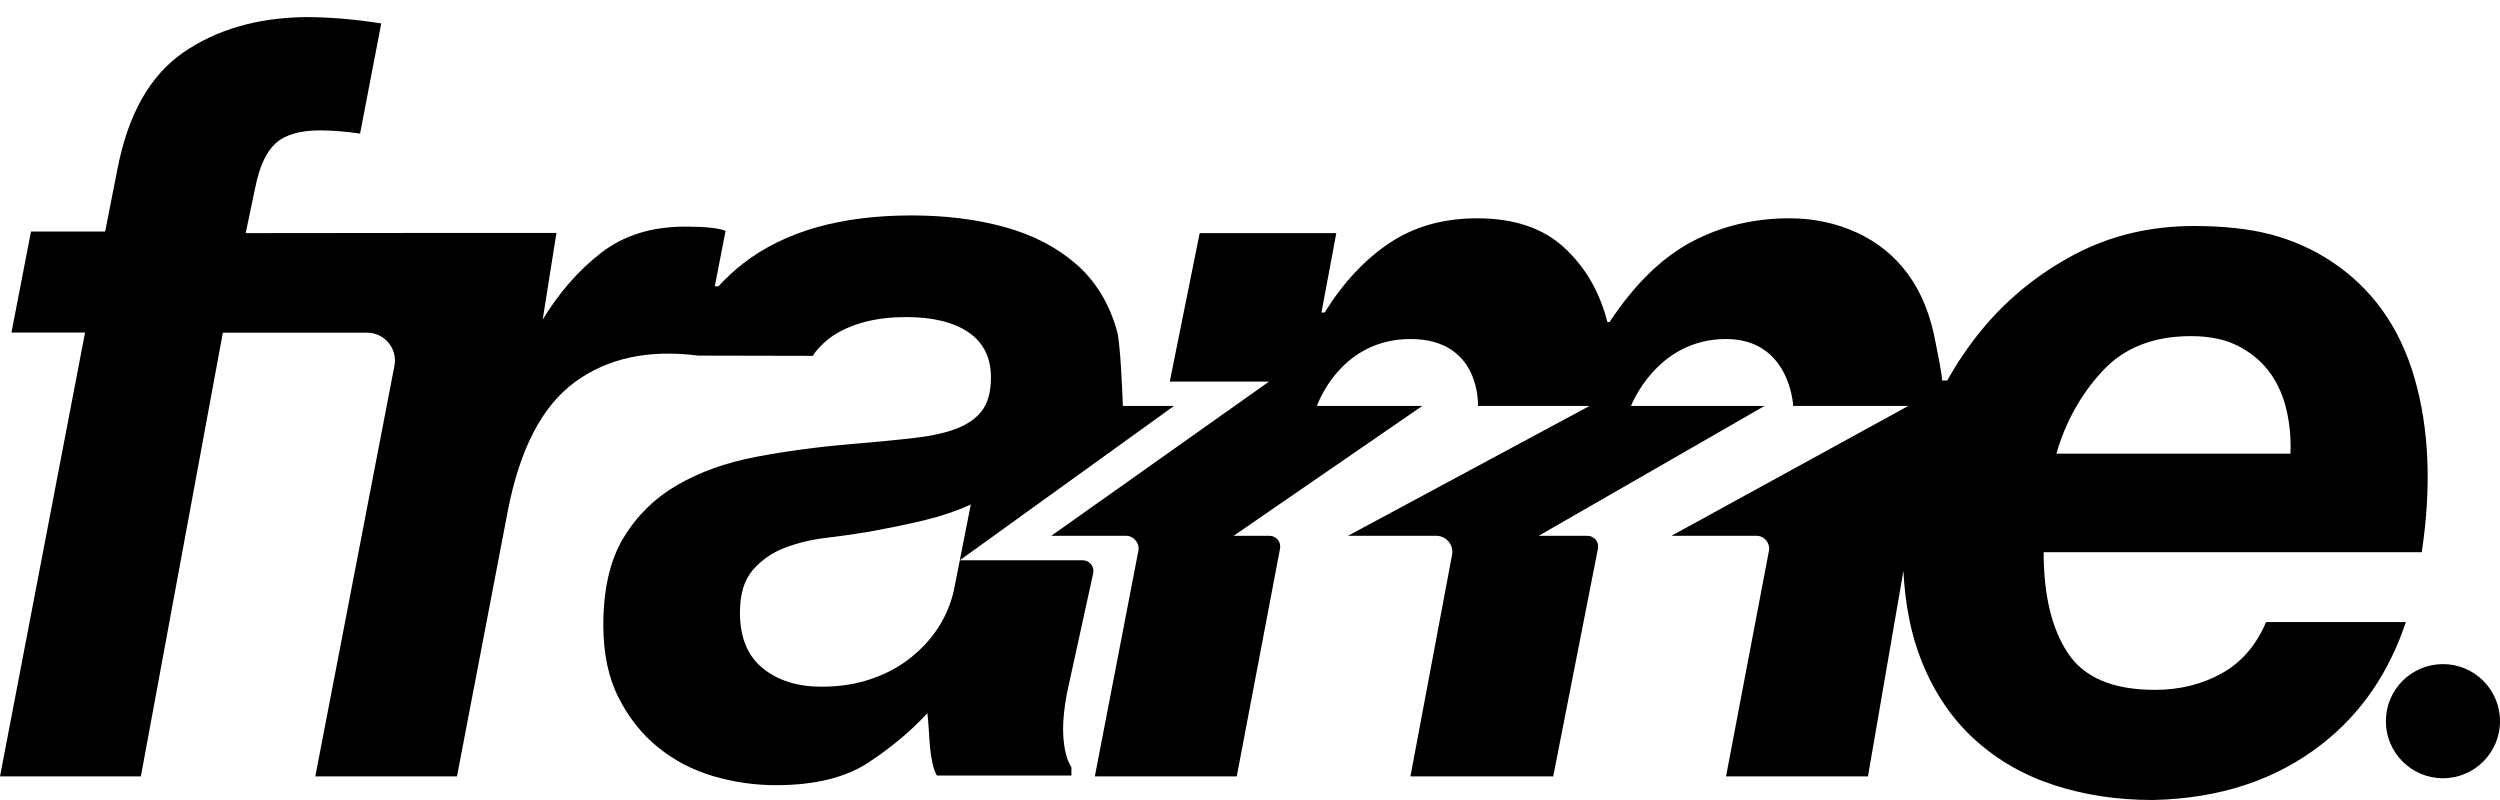
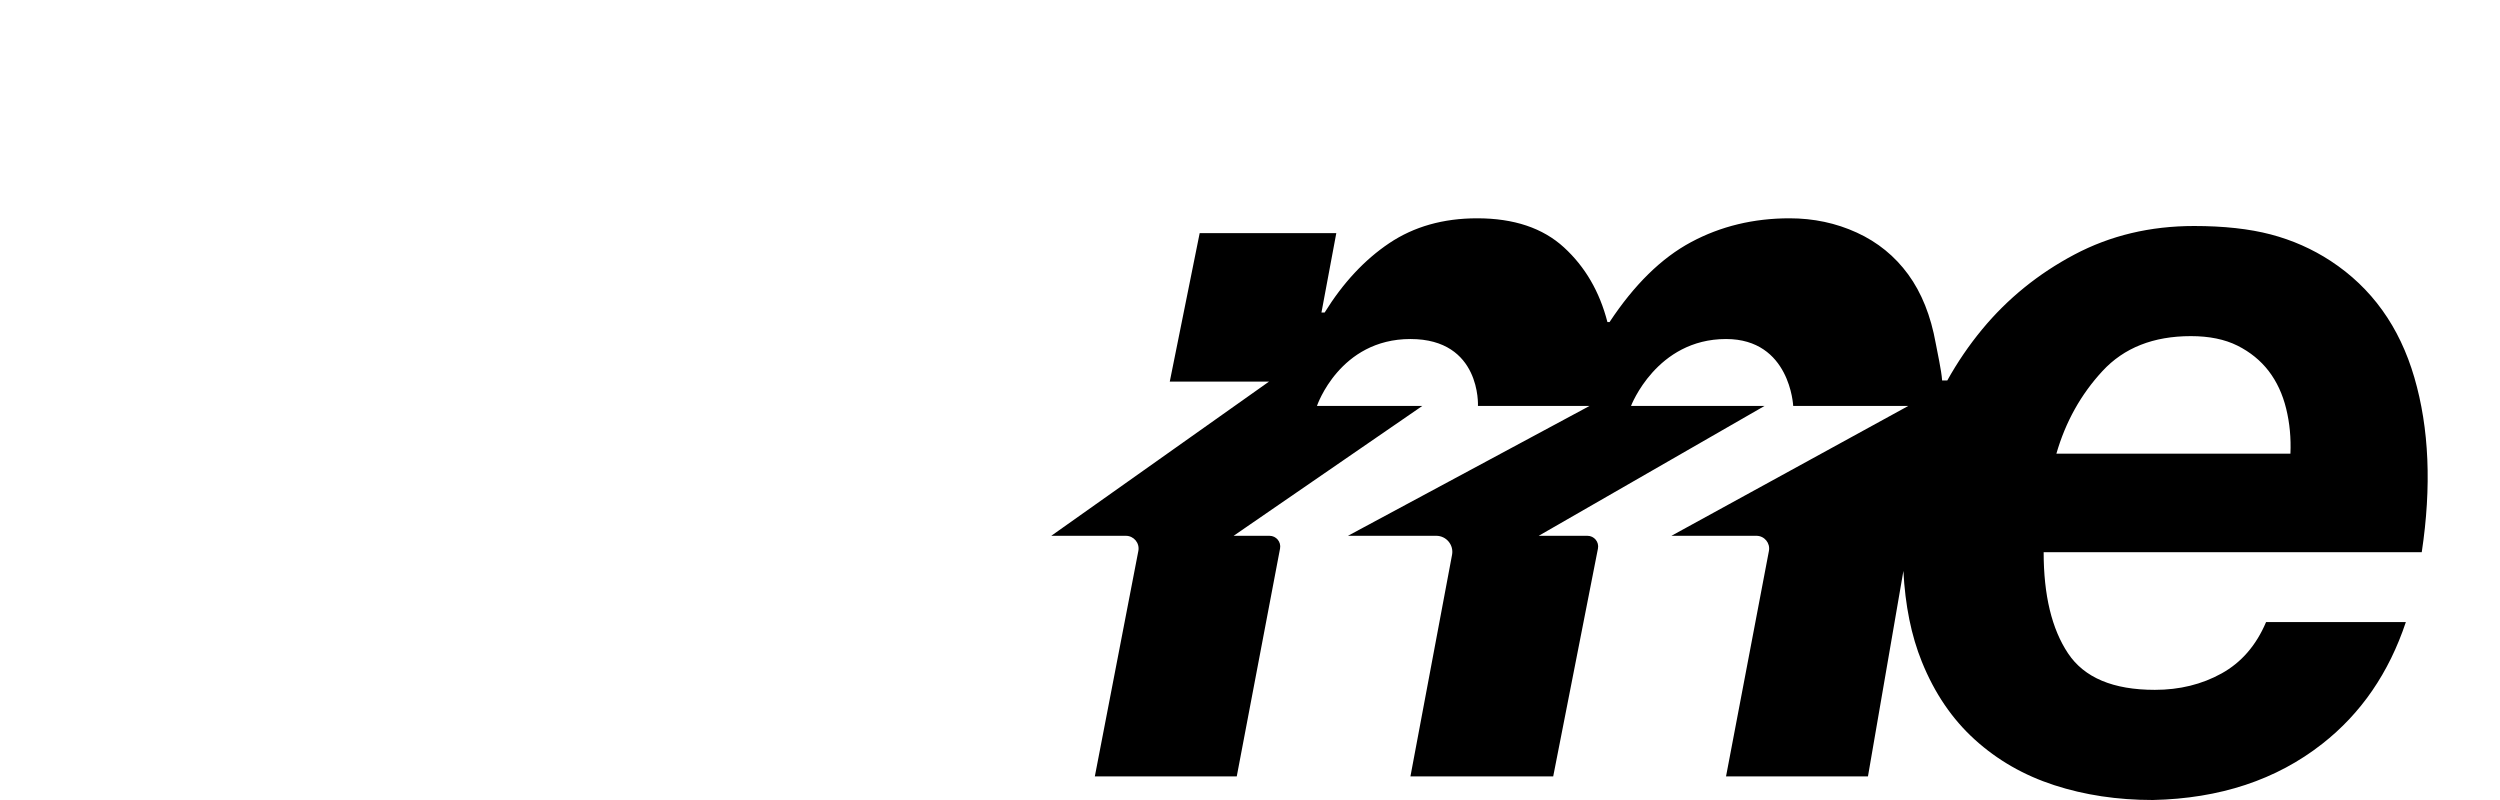
<svg xmlns="http://www.w3.org/2000/svg" viewBox="0 0 100 32" version="1.1" class="logo">
  <defs>
    <polygon id="path-1" points="0.06 0.683 100 0.683 100 32 0.06 32" />
  </defs>
  <g id="Page-1" stroke="none" stroke-width="1">
    <g id="FRAMELOGO2018">
      <g id="Clip-2" />
-       <path d="M100,28.847 C100,30.108 98.978,31.13 97.718,31.13 C96.457,31.13 95.435,30.108 95.435,28.847 C95.435,27.586 96.457,26.564 97.718,26.564 C98.978,26.564 100,27.586 100,28.847" id="Fill-1" />
-       <path d="M38.155,23.613 C38.041,24.121 37.844,24.602 37.562,25.054 C37.279,25.506 36.912,25.915 36.46,26.281 C36.008,26.65 35.479,26.939 34.871,27.15 C34.264,27.362 33.594,27.468 32.859,27.468 C31.899,27.468 31.115,27.222 30.508,26.727 C29.901,26.233 29.597,25.491 29.597,24.503 C29.597,23.769 29.767,23.204 30.106,22.808 C30.445,22.413 30.868,22.116 31.377,21.918 C31.885,21.722 32.436,21.587 33.029,21.516 C33.622,21.445 34.173,21.367 34.681,21.283 C35.613,21.113 36.396,20.951 37.032,20.796 C37.668,20.641 38.268,20.436 38.832,20.182 L38.155,23.613 Z M38.392,22.411 L46.961,16.237 L44.916,16.237 C44.884,15.507 44.814,13.715 44.679,13.234 C44.368,12.133 43.824,11.243 43.048,10.565 C42.27,9.887 41.317,9.394 40.188,9.083 C39.059,8.772 37.816,8.617 36.46,8.617 C33.636,8.617 31.398,9.252 29.746,10.523 C29.377,10.807 29.044,11.118 28.74,11.451 L28.591,11.451 L29.024,9.233 C28.883,9.177 28.679,9.135 28.411,9.107 C28.142,9.079 27.811,9.064 27.417,9.064 C26.063,9.064 24.935,9.417 24.033,10.122 C23.13,10.827 22.355,11.715 21.707,12.786 L22.257,9.318 L16.801,9.318 L9.828,9.325 L10.209,7.503 C10.379,6.656 10.654,6.063 11.035,5.724 C11.417,5.385 12.002,5.216 12.794,5.216 C13.273,5.216 13.81,5.258 14.403,5.343 L15.25,0.937 C14.177,0.768 13.16,0.683 12.201,0.683 C10.28,0.712 8.656,1.185 7.329,2.102 C6.001,3.02 5.126,4.566 4.702,6.741 L4.206,9.261 L1.24,9.261 L0.458,13.302 L3.402,13.302 L0,31.057 L5.634,31.057 L8.914,13.307 L14.683,13.307 C15.383,13.307 15.909,13.944 15.777,14.631 L12.612,31.055 L18.279,31.055 L20.311,20.442 C20.79,17.961 21.686,16.24 22.997,15.281 C24.308,14.323 25.95,13.97 27.924,14.224 L32.515,14.234 L32.617,14.077 C32.826,13.827 33.054,13.601 33.326,13.424 C34.088,12.931 35.062,12.683 36.248,12.683 C37.321,12.683 38.155,12.889 38.748,13.298 C39.341,13.707 39.638,14.308 39.638,15.098 C39.638,15.635 39.532,16.059 39.32,16.369 C39.108,16.68 38.783,16.927 38.345,17.11 C37.907,17.294 37.329,17.428 36.609,17.513 C35.889,17.598 35.02,17.682 34.003,17.767 C32.675,17.88 31.419,18.05 30.233,18.276 C29.047,18.502 28.002,18.875 27.098,19.397 C26.194,19.921 25.474,20.626 24.938,21.516 C24.401,22.405 24.133,23.57 24.133,25.011 C24.133,26.141 24.337,27.108 24.747,27.913 C25.156,28.718 25.685,29.382 26.336,29.904 C26.985,30.427 27.719,30.808 28.538,31.048 C29.357,31.287 30.191,31.407 31.038,31.407 C32.591,31.407 33.827,31.104 34.744,30.497 C35.662,29.89 36.446,29.234 37.096,28.527 C37.152,29.008 37.16,29.466 37.202,29.904 C37.244,30.342 37.335,30.795 37.477,31.022 L42.857,31.022 L42.857,30.688 C42.688,30.434 42.582,30.052 42.539,29.544 C42.497,29.035 42.546,28.415 42.688,27.68 L43.727,22.932 C43.786,22.664 43.582,22.411 43.308,22.411 L38.392,22.411 Z" id="Fill-3" />
      <path d="M91.617,18.148 L82.255,18.148 C82.621,16.877 83.236,15.775 84.098,14.843 C84.959,13.911 86.138,13.445 87.635,13.445 C88.369,13.445 88.99,13.572 89.499,13.826 C90.007,14.081 90.424,14.42 90.749,14.843 C91.073,15.267 91.306,15.769 91.447,16.347 C91.589,16.926 91.644,17.526 91.617,18.148 Z M96.573,15.097 C95.98,13.064 94.864,11.511 93.227,10.438 C92.492,9.958 91.694,9.605 90.833,9.378 C89.972,9.152 88.948,9.04 87.762,9.04 C86.011,9.04 84.415,9.42 82.975,10.183 C81.535,10.946 80.307,11.941 79.289,13.17 C78.76,13.81 78.295,14.493 77.892,15.218 L77.685,15.218 C77.655,14.795 77.491,14.077 77.429,13.731 C77.231,12.629 76.864,11.712 76.328,10.977 C75.791,10.243 75.105,9.685 74.273,9.304 C73.439,8.922 72.543,8.732 71.583,8.732 C70.143,8.732 68.829,9.049 67.643,9.685 C66.457,10.32 65.37,11.387 64.382,12.883 L64.297,12.883 C63.985,11.669 63.407,10.674 62.56,9.897 C61.713,9.12 60.555,8.732 59.086,8.732 C57.73,8.732 56.558,9.064 55.57,9.727 C54.581,10.391 53.72,11.316 52.985,12.502 L52.858,12.502 L53.452,9.325 L47.987,9.325 L46.791,15.263 L50.762,15.263 L42.051,21.432 L45.034,21.432 C45.353,21.432 45.594,21.723 45.534,22.037 L43.793,31.057 L49.47,31.057 L51.202,21.942 C51.252,21.677 51.05,21.432 50.78,21.432 L49.345,21.432 L56.893,16.237 L52.678,16.237 C52.678,16.237 53.582,13.561 56.417,13.561 C59.253,13.561 59.118,16.237 59.118,16.237 L63.583,16.237 L53.918,21.432 L57.451,21.432 C57.852,21.432 58.156,21.797 58.082,22.192 L56.417,31.057 L62.128,31.057 L63.918,21.943 C63.971,21.679 63.768,21.432 63.497,21.432 L61.548,21.432 L70.583,16.237 L65.241,16.237 C65.241,16.237 66.256,13.561 69.041,13.561 C71.609,13.561 71.728,16.237 71.728,16.237 L76.333,16.237 L66.857,21.432 L70.257,21.432 C70.576,21.432 70.816,21.722 70.757,22.036 L69.041,31.057 L74.718,31.057 L76.136,22.837 C76.206,24.21 76.45,25.424 76.875,26.472 C77.383,27.729 78.089,28.767 78.993,29.585 C79.896,30.404 80.955,31.012 82.17,31.407 C83.384,31.802 84.697,32 86.11,32 C88.793,31.943 91.052,31.195 92.888,29.755 C94.44,28.541 95.557,26.916 96.234,24.883 L90.643,24.883 C90.247,25.816 89.654,26.5 88.863,26.938 C88.072,27.376 87.183,27.594 86.194,27.594 C84.528,27.594 83.37,27.108 82.721,26.133 C82.071,25.158 81.746,23.811 81.746,22.087 L96.87,22.087 C97.266,19.461 97.167,17.13 96.573,15.097 Z" id="Fill-4" />
    </g>
  </g>
</svg>